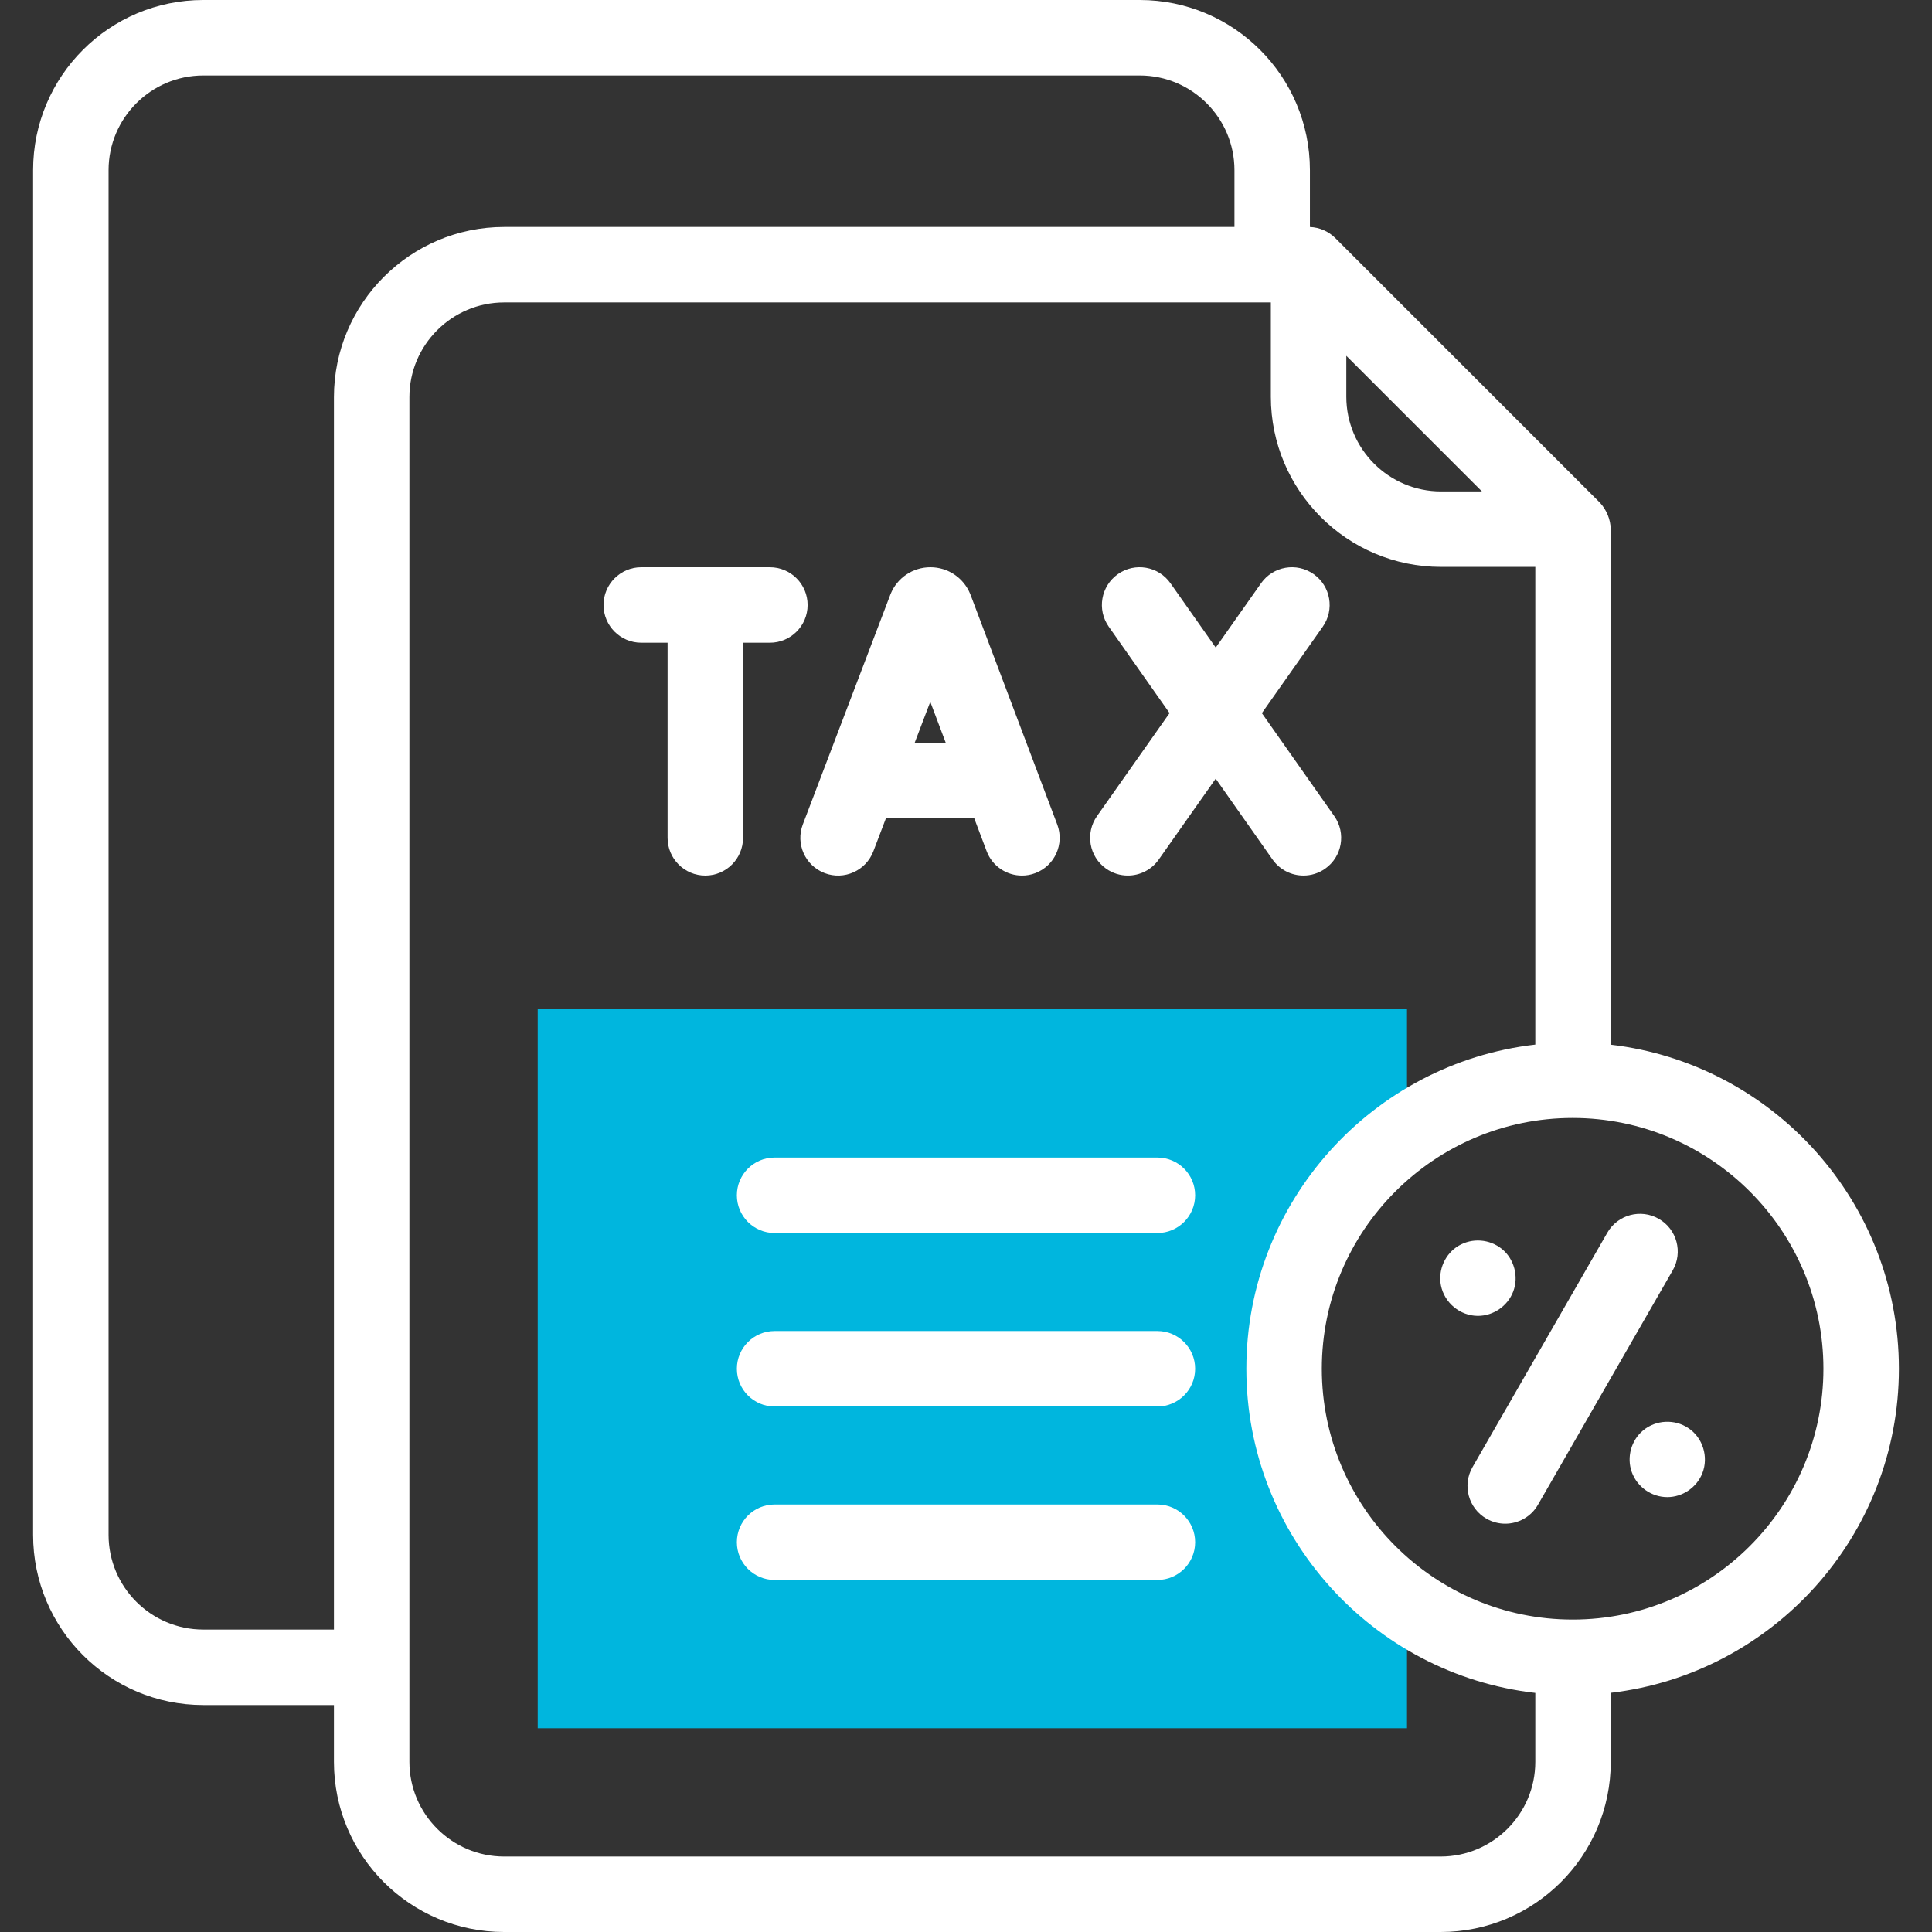
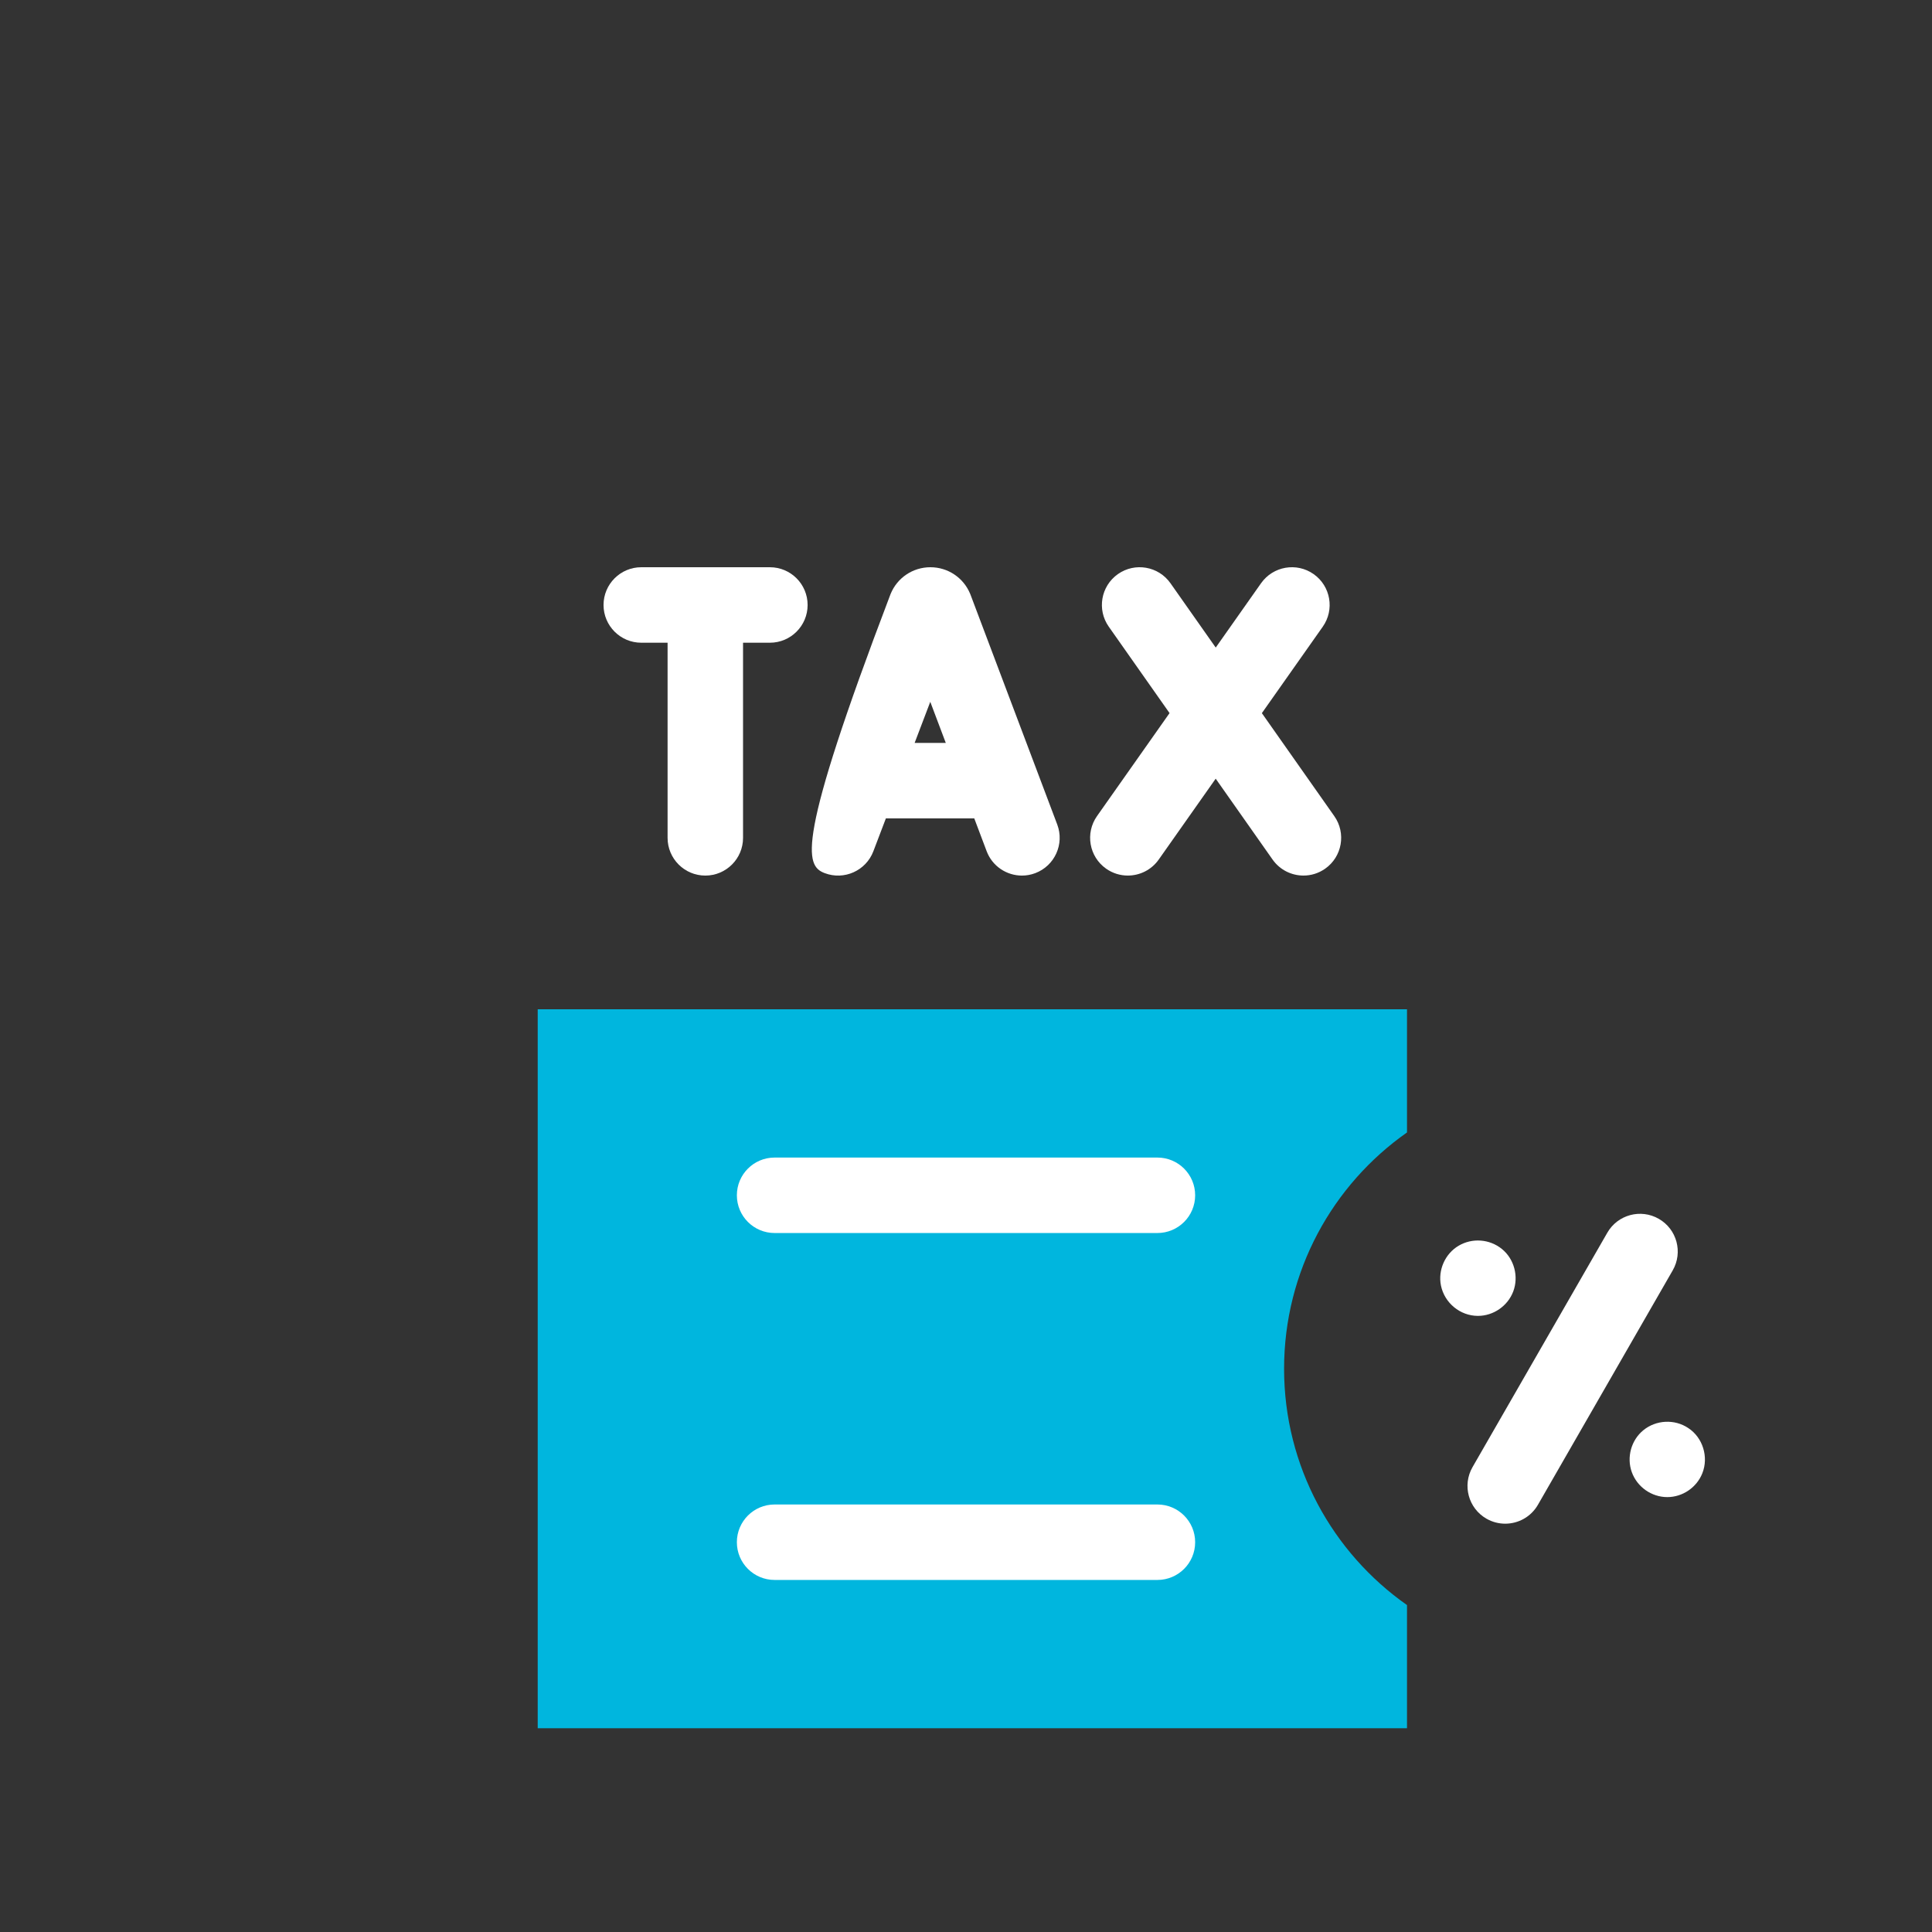
<svg xmlns="http://www.w3.org/2000/svg" width="100" height="100" viewBox="0 0 100 100" fill="none">
  <rect x="0" y="0" width="100" height="100" fill="#333333" stroke="none" />
  <g clip-path="url(#clip0_519_640)">
    <path d="M66.464 70.847C66.464 65.788 68.979 61.317 72.826 58.616V52.24H27.832V89.454H72.826V83.078C68.978 80.376 66.464 75.905 66.464 70.847Z" fill="#00B6DE" />
-     <path d="M42.684 45.192C43.692 45.576 44.821 45.07 45.205 44.062L45.853 42.36H50.428L51.068 44.056C51.363 44.839 52.106 45.32 52.896 45.32C53.125 45.32 53.358 45.28 53.585 45.194C54.594 44.813 55.103 43.686 54.723 42.677L50.238 30.793C50.231 30.775 50.224 30.758 50.217 30.74C49.872 29.902 49.064 29.36 48.158 29.36H48.156C47.248 29.361 46.44 29.904 46.097 30.744C46.091 30.759 46.086 30.773 46.08 30.788L41.554 42.672C41.17 43.679 41.676 44.808 42.684 45.192ZM48.954 38.454H47.341L48.151 36.326L48.954 38.454Z" fill="white" />
+     <path d="M42.684 45.192C43.692 45.576 44.821 45.07 45.205 44.062L45.853 42.36H50.428L51.068 44.056C51.363 44.839 52.106 45.32 52.896 45.32C53.125 45.32 53.358 45.28 53.585 45.194C54.594 44.813 55.103 43.686 54.723 42.677L50.238 30.793C50.231 30.775 50.224 30.758 50.217 30.74C49.872 29.902 49.064 29.36 48.158 29.36H48.156C47.248 29.361 46.44 29.904 46.097 30.744C46.091 30.759 46.086 30.773 46.08 30.788C41.17 43.679 41.676 44.808 42.684 45.192ZM48.954 38.454H47.341L48.151 36.326L48.954 38.454Z" fill="white" />
    <path d="M57.253 44.963C57.595 45.204 57.988 45.319 58.376 45.319C58.99 45.319 59.594 45.031 59.975 44.491L62.924 40.304L65.868 44.49C66.249 45.03 66.853 45.319 67.468 45.319C67.856 45.319 68.248 45.204 68.59 44.963C69.472 44.343 69.684 43.124 69.063 42.242L65.314 36.912L68.466 32.438C69.087 31.556 68.876 30.337 67.994 29.716C67.112 29.095 65.894 29.306 65.272 30.188L62.926 33.518L60.584 30.189C59.964 29.307 58.745 29.094 57.863 29.715C56.981 30.336 56.769 31.554 57.389 32.436L60.536 36.91L56.781 42.241C56.16 43.123 56.371 44.342 57.253 44.963Z" fill="white" />
    <path d="M38.46 33.267H39.849C40.928 33.267 41.802 32.392 41.802 31.314C41.802 30.235 40.928 29.36 39.849 29.36H33.192C32.114 29.36 31.239 30.235 31.239 31.314C31.239 32.392 32.114 33.267 33.192 33.267H34.554V43.367C34.554 44.445 35.428 45.32 36.507 45.32C37.586 45.32 38.46 44.445 38.46 43.367V33.267Z" fill="white" />
-     <path d="M98.287 70.847C98.287 62.202 91.758 55.054 83.373 54.073V27.4C83.373 27.399 83.373 27.396 83.373 27.391C83.358 26.887 83.162 26.404 82.823 26.031C82.818 26.026 82.816 26.023 82.815 26.023C82.811 26.018 69.113 12.32 69.113 12.32L69.112 12.32C68.763 11.972 68.296 11.769 67.803 11.75H67.801V8.809C67.801 3.944 63.857 0 58.992 0H10.522C5.657 0 1.713 3.944 1.713 8.809V79.443C1.713 84.308 5.657 88.252 10.522 88.252H17.285V91.191C17.285 96.056 21.229 100 26.094 100H74.564C79.429 100 83.373 96.056 83.373 91.191V87.62C91.758 86.639 98.287 79.491 98.287 70.847ZM69.685 18.416L73.195 21.926L76.705 25.436H74.588C71.884 25.436 69.685 23.237 69.685 20.533V18.416ZM10.522 84.346C7.819 84.346 5.619 82.146 5.619 79.443V8.809C5.619 6.106 7.819 3.906 10.522 3.906H58.992C61.696 3.906 63.895 6.106 63.895 8.809V11.748H26.094C21.237 11.748 17.285 15.7 17.285 20.557V84.346H10.522ZM74.564 96.094H26.094C23.391 96.094 21.191 93.894 21.191 91.191V20.557C21.191 17.854 23.391 15.654 26.094 15.654H65.779V20.533C65.779 25.391 69.731 29.342 74.588 29.342H79.467V54.068C71.061 55.03 64.511 62.188 64.511 70.847C64.511 79.505 71.061 86.663 79.467 87.625V91.191C79.467 93.894 77.267 96.094 74.564 96.094ZM81.399 83.828C74.241 83.828 68.417 78.005 68.417 70.847C68.417 63.688 74.241 57.865 81.399 57.865C88.557 57.865 94.38 63.688 94.38 70.847C94.38 78.005 88.557 83.828 81.399 83.828Z" fill="white" />
    <path d="M85.86 63.087C84.925 62.549 83.731 62.871 83.194 63.806L76.217 75.939C75.68 76.875 76.002 78.068 76.937 78.606C77.244 78.782 77.579 78.866 77.909 78.866C78.585 78.866 79.243 78.515 79.604 77.886L86.58 65.753C87.118 64.818 86.796 63.624 85.86 63.087Z" fill="white" />
    <path d="M76.497 68.11C77.302 68.11 78.042 67.595 78.326 66.844C78.616 66.074 78.378 65.165 77.737 64.646C77.099 64.13 76.201 64.063 75.495 64.481C74.795 64.895 74.422 65.741 74.583 66.537C74.765 67.438 75.576 68.11 76.497 68.11Z" fill="white" />
    <path d="M87.382 73.914C86.675 73.442 85.718 73.49 85.059 74.028C84.428 74.543 84.185 75.432 84.462 76.198C84.739 76.965 85.483 77.489 86.298 77.49C87.091 77.49 87.821 76.992 88.113 76.255C88.446 75.416 88.142 74.411 87.382 73.914Z" fill="white" />
    <path d="M59.908 59.915H40.093C39.014 59.915 38.14 60.789 38.14 61.868C38.14 62.947 39.014 63.821 40.093 63.821H59.907C60.986 63.821 61.861 62.947 61.861 61.868C61.861 60.789 60.986 59.915 59.908 59.915Z" fill="white" />
-     <path d="M59.908 68.894H40.093C39.014 68.894 38.14 69.768 38.14 70.847C38.14 71.925 39.014 72.8 40.093 72.8H59.907C60.986 72.8 61.861 71.925 61.861 70.847C61.861 69.768 60.986 68.894 59.908 68.894Z" fill="white" />
    <path d="M59.908 77.872H40.093C39.014 77.872 38.14 78.746 38.14 79.825C38.14 80.904 39.014 81.778 40.093 81.778H59.907C60.986 81.778 61.861 80.904 61.861 79.825C61.861 78.746 60.986 77.872 59.908 77.872Z" fill="white" />
  </g>
  <defs>
    <clipPath id="clip0_519_640">
      <rect width="100" height="100" fill="white" />
    </clipPath>
  </defs>
</svg>